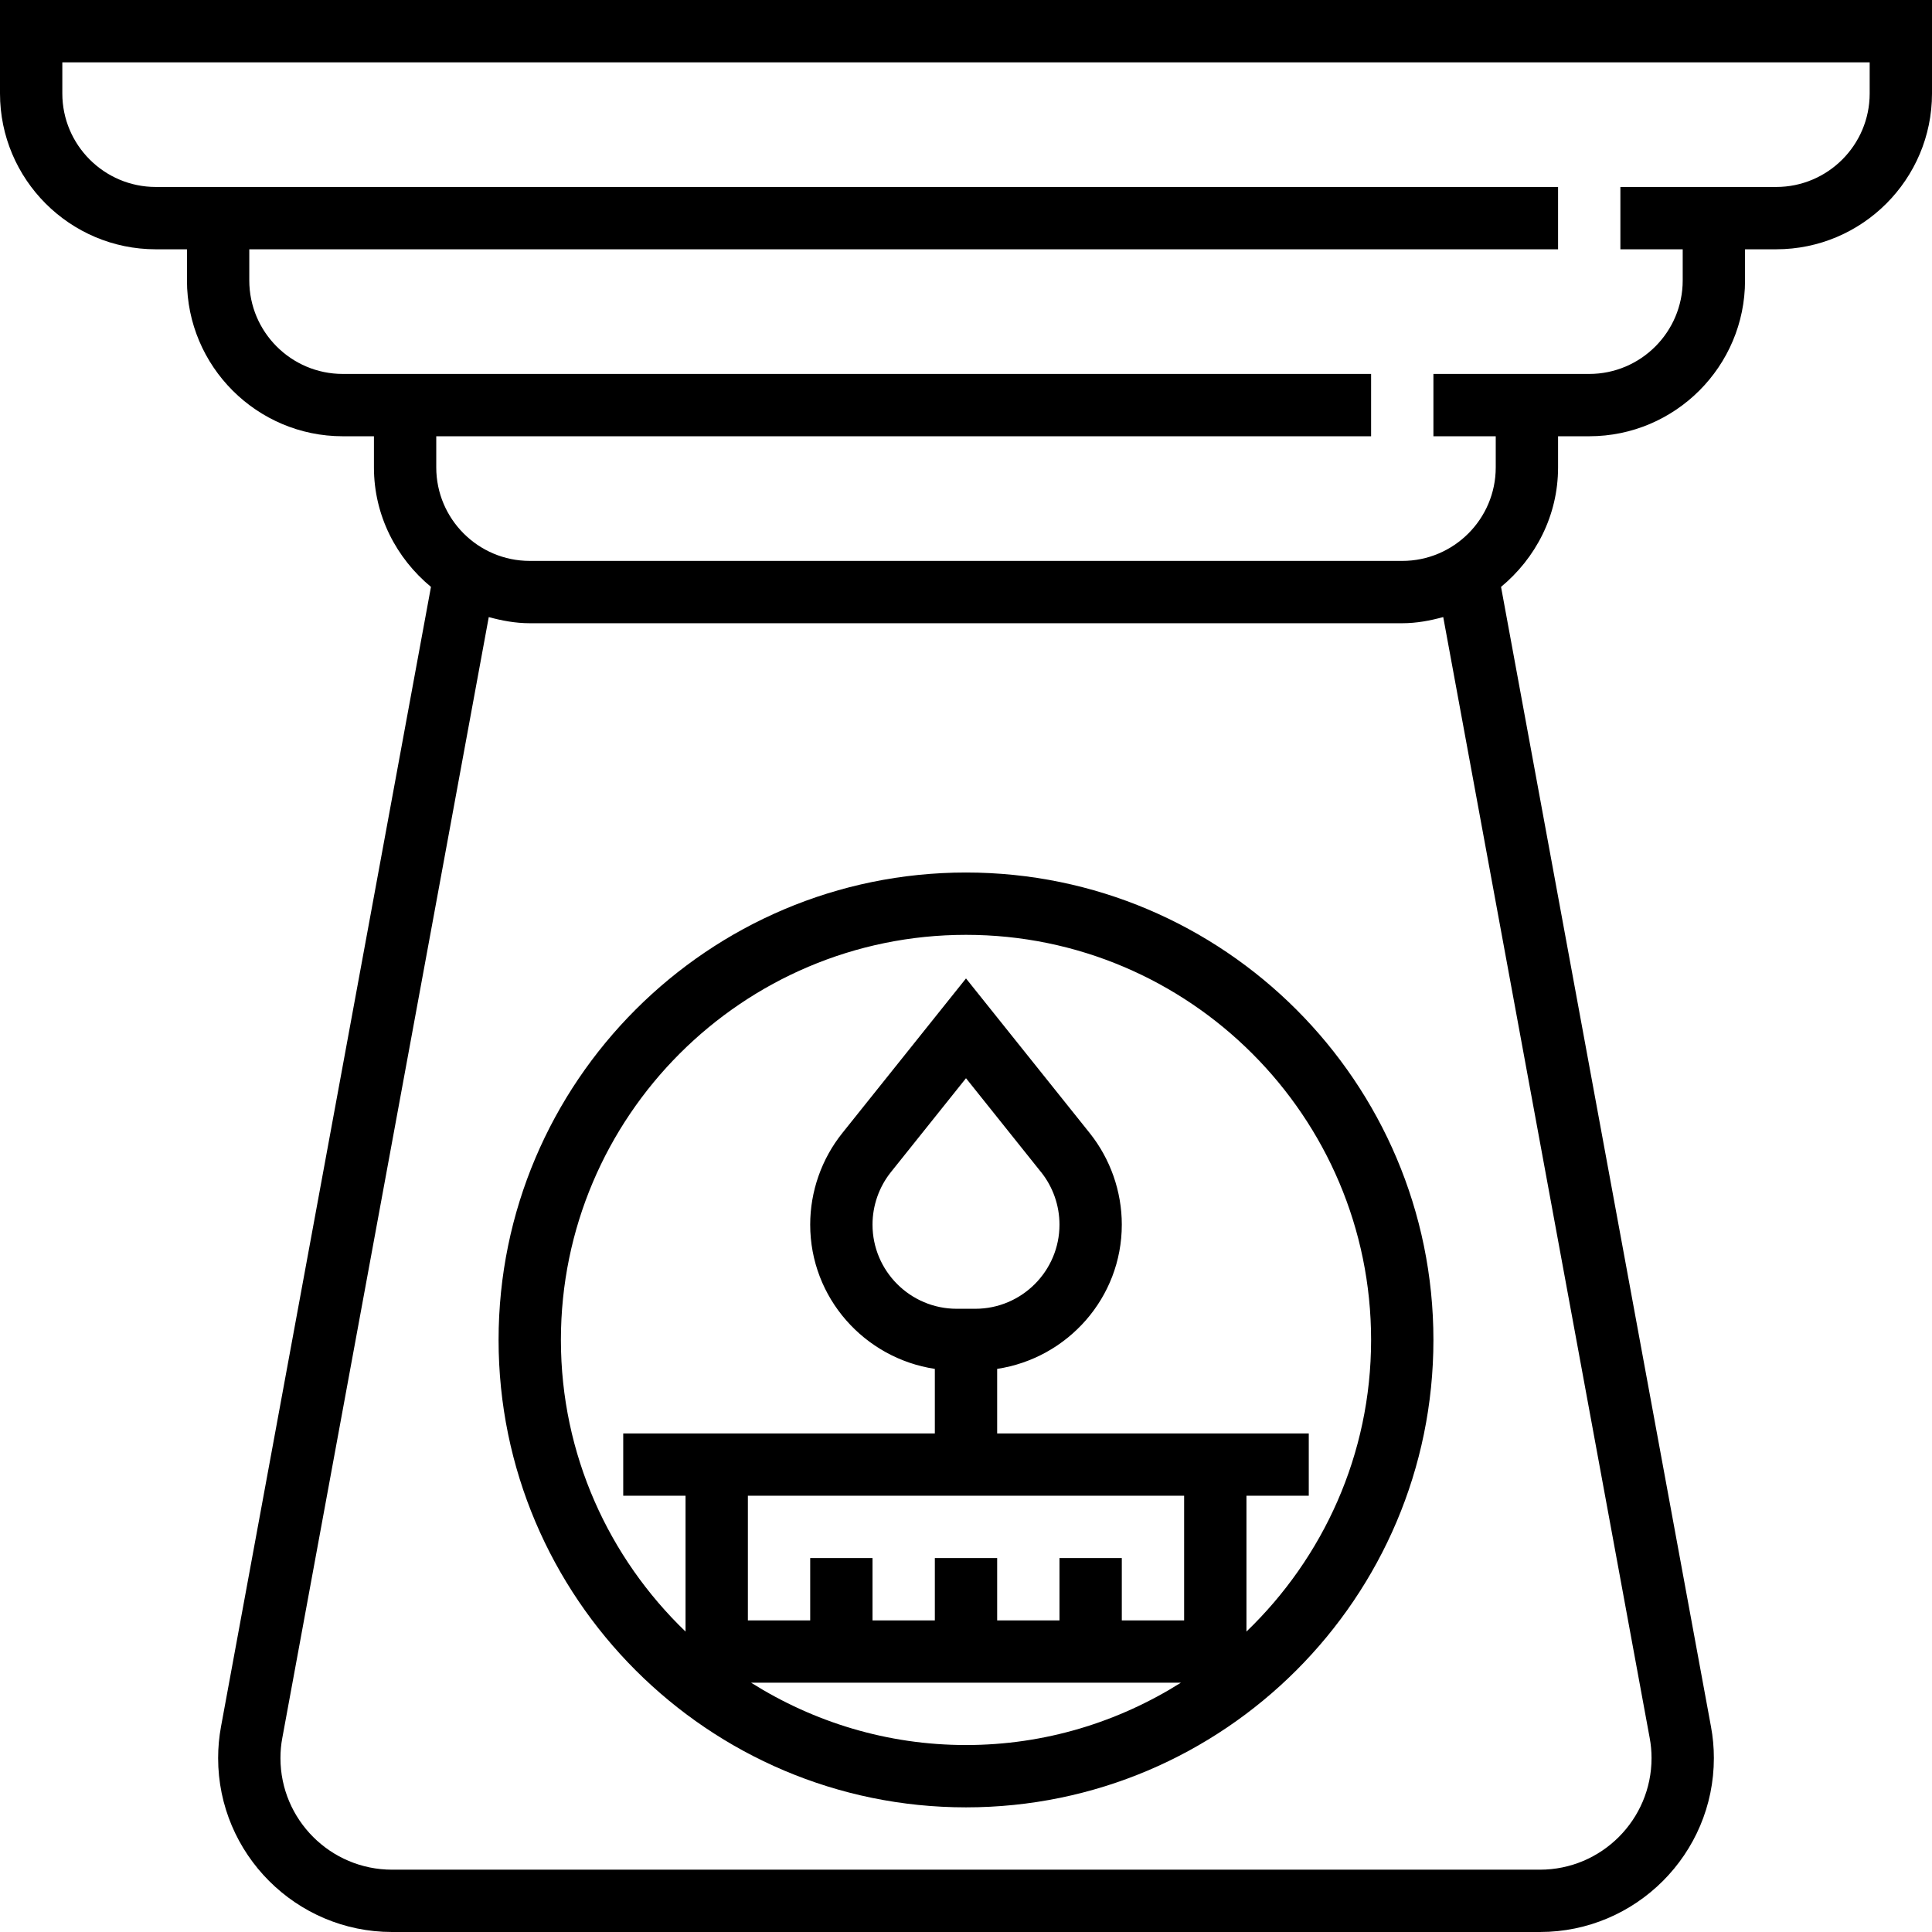
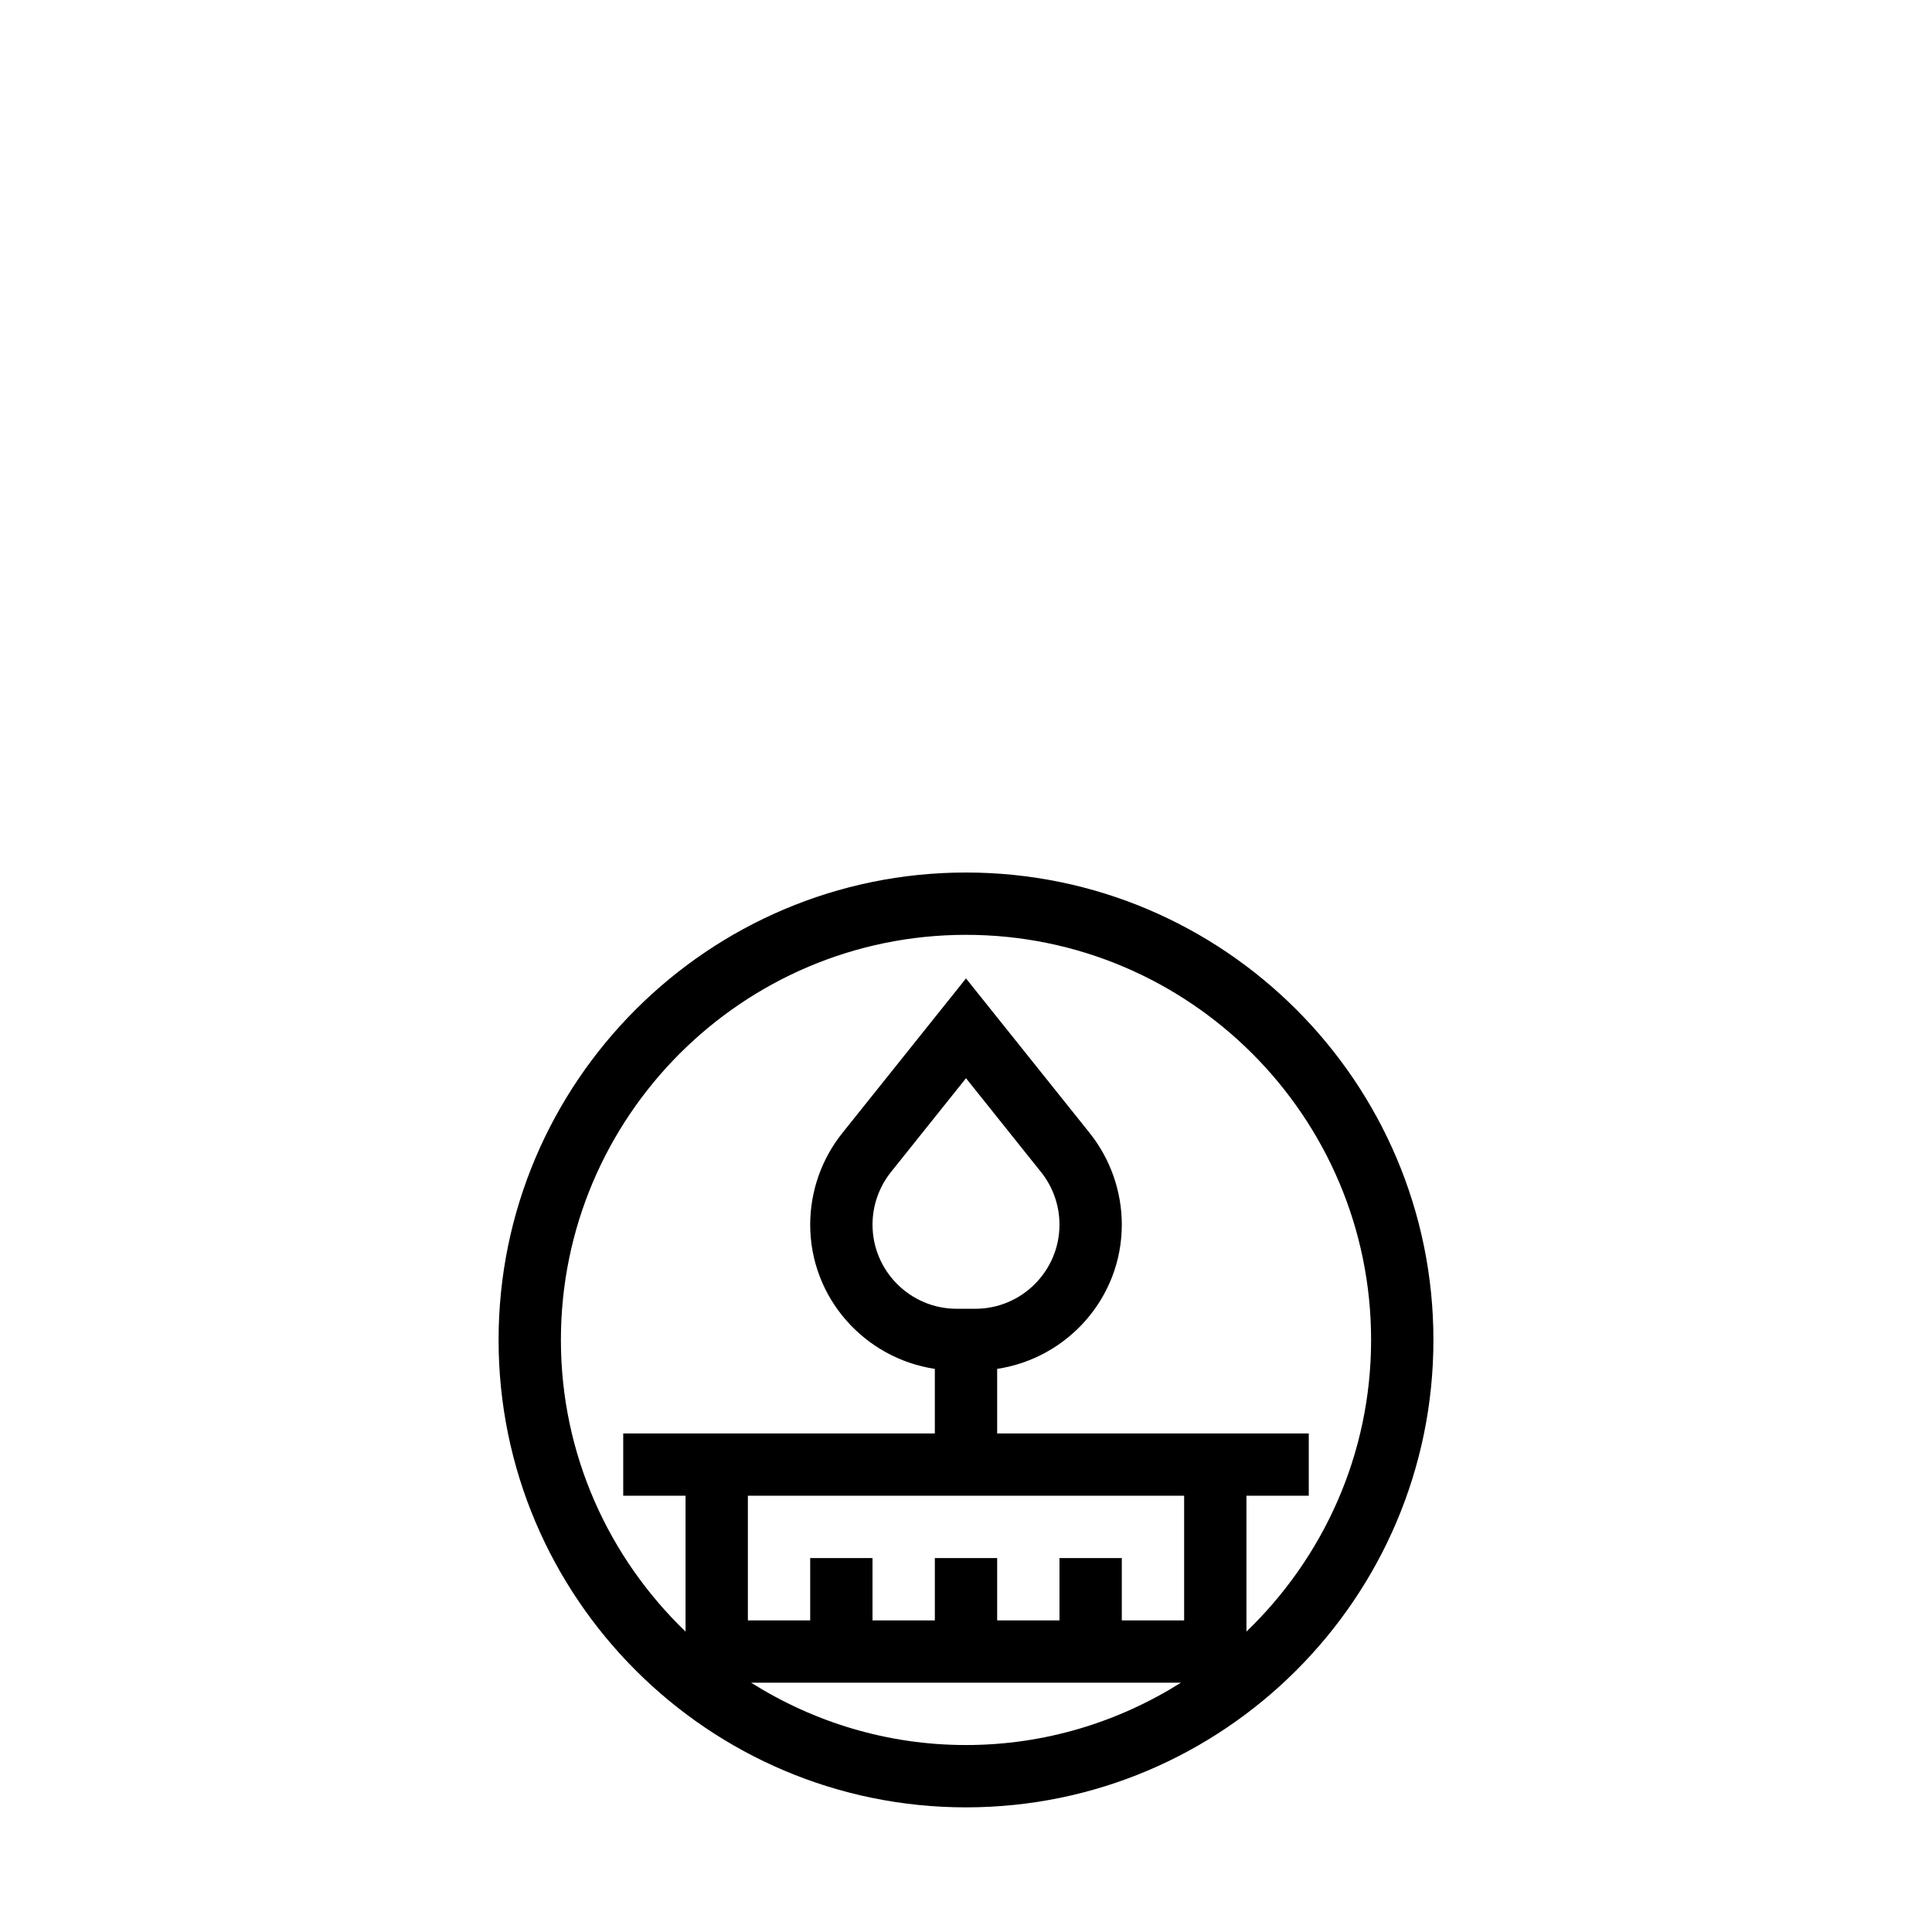
<svg xmlns="http://www.w3.org/2000/svg" fill="#000000" height="800px" width="800px" version="1.1" id="Layer_1" viewBox="0 0 496 496" xml:space="preserve">
  <g>
    <g>
      <g>
-         <path d="M0,0v24c0,22.056,17.944,40,40,40h8v8c0,22.056,17.944,40,40,40h8v8c0,12.384,5.776,23.328,14.64,30.672L56.744,443.248     c-0.496,2.656-0.744,5.384-0.744,8.104C56,475.968,76.032,496,100.648,496h294.704C419.968,496,440,475.968,440,451.352     c0-2.72-0.248-5.448-0.744-8.088L385.36,150.672C394.224,143.328,400,132.384,400,120v-8h8c22.056,0,40-17.944,40-40v-8h8     c22.056,0,40-17.944,40-40V0H0z M423.52,446.168c0.32,1.696,0.48,3.44,0.48,5.176C424,467.152,411.152,480,395.352,480H100.648     C84.848,480,72,467.152,72,451.352c0-1.744,0.152-3.488,0.48-5.184l53-287.744c3.376,0.92,6.856,1.576,10.52,1.576h224     c3.664,0,7.144-0.656,10.52-1.584L423.52,446.168z M480,24c0,13.232-10.768,24-24,24h-16h-8h-16v16h16v8     c0,13.232-10.768,24-24,24h-16h-8h-16v16h16v8c0,13.232-10.768,24-24,24H136c-13.232,0-24-10.768-24-24v-8h240V96H112h-8H88     c-13.232,0-24-10.768-24-24v-8h336V48H64h-8H40c-13.232,0-24-10.768-24-24v-8h464V24z" />
        <path d="M248,224c-66.176,0-120,53.832-120,120s53.824,120,120,120c66.168,0,120-53.832,120-120S314.168,224,248,224z M248,448     c-20.28,0-39.152-5.92-55.168-16h110.336C287.152,442.08,268.272,448,248,448z M304,416h-16v-16h-16v16h-16v-16h-16v16h-16v-16     h-16v16h-16v-32h112V416z M245.608,336C233.696,336,224,326.304,224,314.392c0-4.888,1.68-9.688,4.744-13.504L248,276.808     l19.256,24.088h0.008c3.056,3.808,4.736,8.608,4.736,13.496c0,11.912-9.696,21.608-21.608,21.608H245.608z M320,418.872V384h16     v-16h-80v-16.568c18.064-2.736,32-18.232,32-37.04c0-8.504-2.928-16.848-8.24-23.504L248,251.192l-31.752,39.696     c-5.32,6.64-8.248,14.992-8.248,23.504c0,18.816,13.936,34.304,32,37.04V368h-80v16h16v34.872C156.32,399.936,144,373.4,144,344     c0-57.344,46.656-104,104-104s104,46.656,104,104C352,373.4,339.68,399.936,320,418.872z" />
      </g>
    </g>
  </g>
</svg>